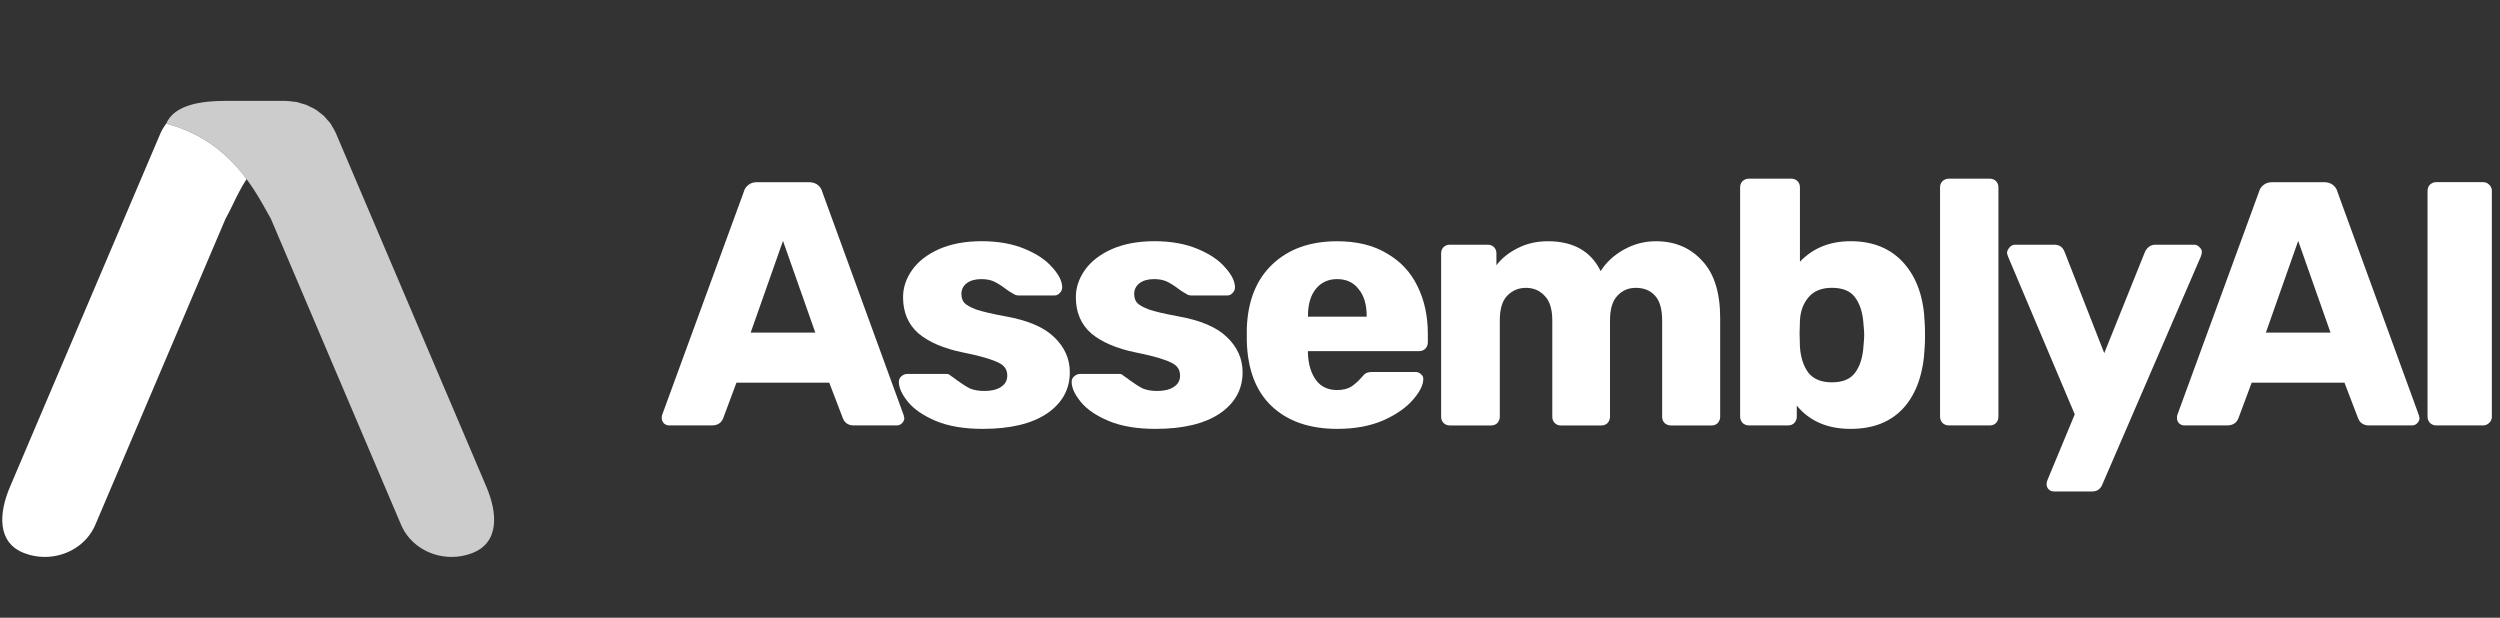
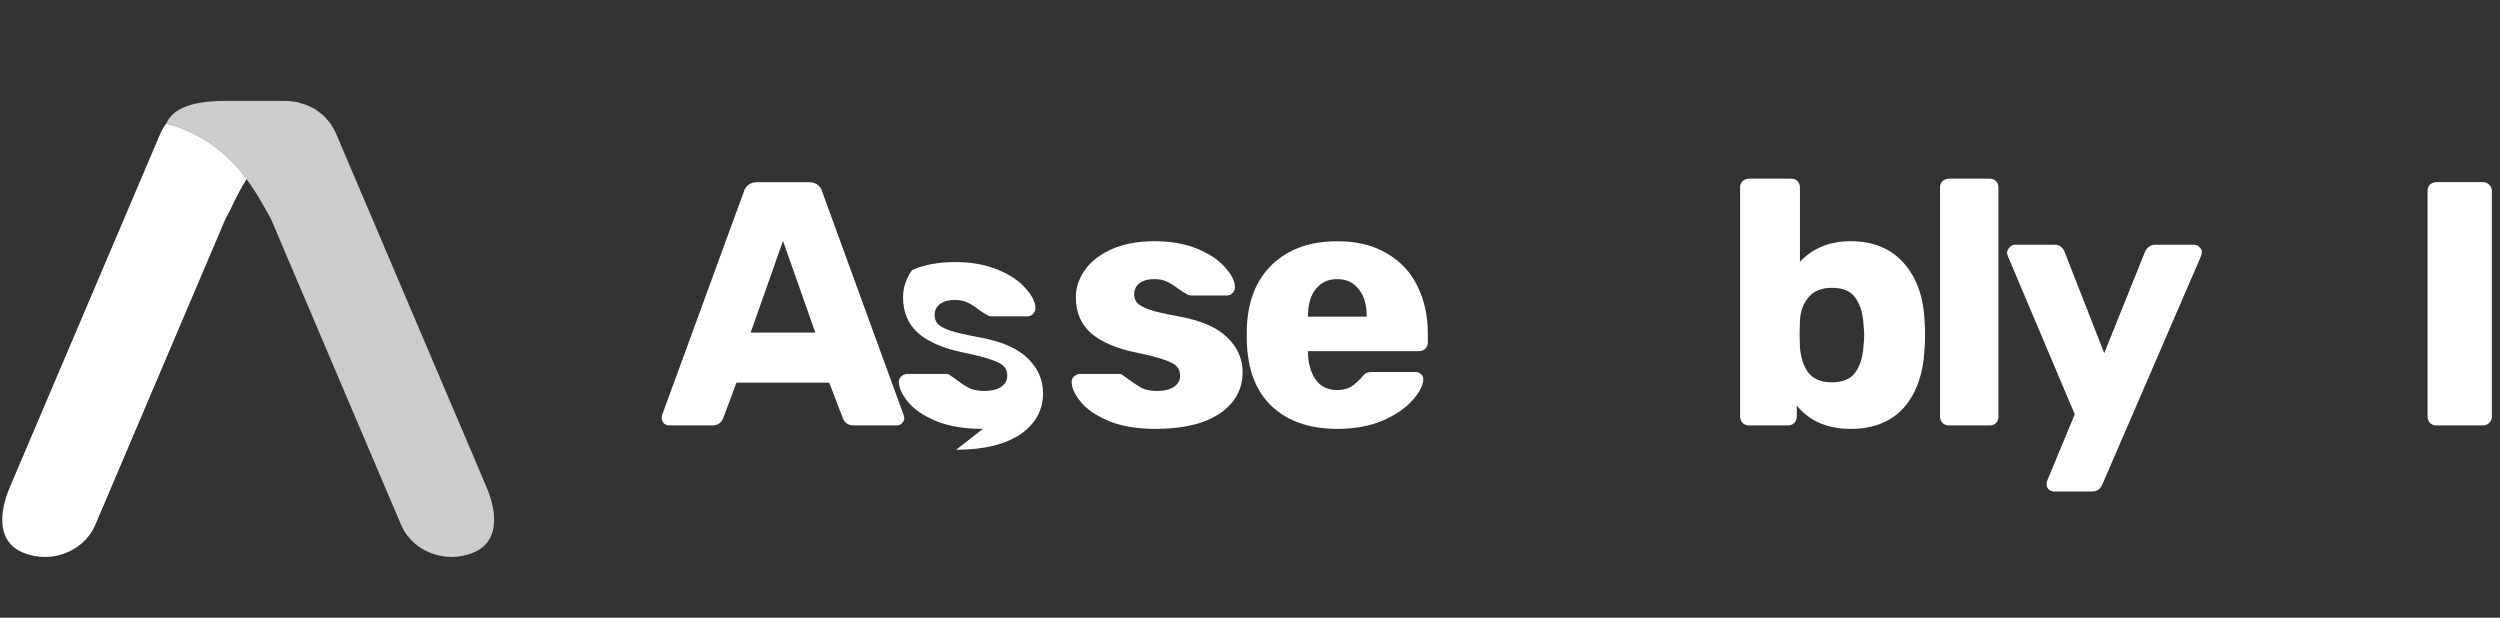
<svg xmlns="http://www.w3.org/2000/svg" fill="none" height="64" viewBox="0 0 259 64" width="259">
  <rect x="0" y="0" width="259" height="64" fill="#333333" stroke="none" />
  <g fill="#fff">
    <path d="m69.314 44.074c-.192 0-.373-.072-.539-.217-.145-.167-.217-.348-.217-.539 0-.145.011-.254.036-.322l8.459-23.112c.072-.29.228-.529.467-.721s.55-.29.938-.29h5.326c.384 0 .695.098.938.29.239.192.395.431.467.721l8.426 23.112.072.322c0 .192-.083.373-.254.539-.145.145-.322.217-.539.217h-4.428c-.576 0-.96-.254-1.151-.757l-1.405-3.672h-9.614l-1.369 3.672c-.192.503-.587.757-1.188.757zm15.153-9.614-3.349-9.505-3.349 9.505z" />
-     <path d="m101.83 44.432c-1.944 0-3.577-.275-4.895-.829-1.296-.55-2.256-1.213-2.879-1.981-.623-.768-.934-1.452-.934-2.053 0-.239.083-.431.253-.576.192-.167.395-.254.612-.254h4.103c.145 0 .275.062.395.181.29.192.503.348.648.467.529.384.985.673 1.369.865.409.167.901.253 1.477.253.695 0 1.26-.13 1.691-.395.456-.29.684-.684.684-1.188 0-.409-.119-.731-.358-.97-.218-.239-.648-.467-1.297-.684-.648-.239-1.633-.492-2.951-.757-1.992-.409-3.527-1.068-4.609-1.981-1.057-.934-1.582-2.183-1.582-3.744 0-.985.311-1.919.934-2.806s1.55-1.608 2.774-2.162c1.249-.55 2.723-.829 4.429-.829 1.705 0 3.193.264 4.464.793 1.271.529 2.231 1.177 2.879 1.944.674.746 1.007 1.427 1.007 2.053 0 .217-.084.409-.254.576-.145.167-.322.254-.539.254h-3.744c-.192 0-.373-.062-.54-.181-.311-.167-.586-.348-.829-.539-.409-.311-.793-.55-1.152-.721-.358-.167-.803-.253-1.332-.253-.623 0-1.13.145-1.514.431-.358.29-.539.659-.539 1.115 0 .358.094.659.29.902.217.239.648.482 1.296.721.673.217 1.655.445 2.951.684 2.328.409 4.019 1.13 5.076 2.162 1.079 1.032 1.619 2.245 1.619 3.635 0 1.774-.793 3.204-2.375 4.284-1.586 1.054-3.791 1.582-6.627 1.582z" />
+     <path d="m101.83 44.432c-1.944 0-3.577-.275-4.895-.829-1.296-.55-2.256-1.213-2.879-1.981-.623-.768-.934-1.452-.934-2.053 0-.239.083-.431.253-.576.192-.167.395-.254.612-.254h4.103c.145 0 .275.062.395.181.29.192.503.348.648.467.529.384.985.673 1.369.865.409.167.901.253 1.477.253.695 0 1.26-.13 1.691-.395.456-.29.684-.684.684-1.188 0-.409-.119-.731-.358-.97-.218-.239-.648-.467-1.297-.684-.648-.239-1.633-.492-2.951-.757-1.992-.409-3.527-1.068-4.609-1.981-1.057-.934-1.582-2.183-1.582-3.744 0-.985.311-1.919.934-2.806c1.249-.55 2.723-.829 4.429-.829 1.705 0 3.193.264 4.464.793 1.271.529 2.231 1.177 2.879 1.944.674.746 1.007 1.427 1.007 2.053 0 .217-.084.409-.254.576-.145.167-.322.254-.539.254h-3.744c-.192 0-.373-.062-.54-.181-.311-.167-.586-.348-.829-.539-.409-.311-.793-.55-1.152-.721-.358-.167-.803-.253-1.332-.253-.623 0-1.13.145-1.514.431-.358.29-.539.659-.539 1.115 0 .358.094.659.29.902.217.239.648.482 1.296.721.673.217 1.655.445 2.951.684 2.328.409 4.019 1.13 5.076 2.162 1.079 1.032 1.619 2.245 1.619 3.635 0 1.774-.793 3.204-2.375 4.284-1.586 1.054-3.791 1.582-6.627 1.582z" />
    <path d="m119.732 44.432c-1.944 0-3.577-.275-4.895-.829-1.297-.55-2.256-1.213-2.879-1.981-.623-.768-.934-1.452-.934-2.053 0-.239.083-.431.253-.576.192-.167.395-.254.612-.254h4.103c.145 0 .275.062.395.181.289.192.503.348.648.467.528.384.985.673 1.368.865.41.167.902.253 1.478.253.695 0 1.26-.13 1.691-.395.456-.29.684-.684.684-1.188 0-.409-.119-.731-.358-.97-.218-.239-.649-.467-1.297-.684-.648-.239-1.633-.492-2.951-.757-1.991-.409-3.527-1.068-4.609-1.981-1.058-.934-1.583-2.183-1.583-3.744 0-.985.312-1.919.935-2.806.622-.887 1.549-1.608 2.773-2.162 1.249-.55 2.723-.829 4.429-.829 1.705 0 3.193.264 4.464.793 1.271.529 2.231 1.177 2.879 1.944.673.746 1.006 1.427 1.006 2.053 0 .217-.083.409-.253.576-.145.167-.322.254-.54.254h-3.744c-.191 0-.372-.062-.539-.181-.311-.167-.587-.348-.829-.539-.409-.311-.793-.55-1.152-.721-.358-.167-.804-.253-1.332-.253-.623 0-1.13.145-1.514.431-.358.29-.539.659-.539 1.115 0 .358.094.659.289.902.218.239.649.482 1.297.721.673.217 1.654.445 2.951.684 2.328.409 4.019 1.13 5.076 2.162 1.079 1.032 1.619 2.245 1.619 3.635 0 1.774-.793 3.204-2.375 4.284-1.586 1.054-3.795 1.582-6.627 1.582z" />
    <path d="m138.564 44.432c-2.878 0-5.149-.778-6.803-2.339-1.655-1.561-2.521-3.827-2.593-6.804v-1.26c.098-2.832.97-5.04 2.629-6.623 1.68-1.608 3.925-2.412 6.731-2.412 2.039 0 3.755.42 5.149 1.26 1.416.815 2.473 1.944 3.168 3.386.721 1.441 1.079 3.096 1.079 4.968v.865c0 .239-.083.456-.253.648-.167.167-.384.254-.648.254h-11.522v.253c.047 1.13.322 2.039.829 2.737.503.695 1.235 1.043 2.194 1.043.602 0 1.094-.119 1.478-.358.384-.264.731-.576 1.043-.934.217-.264.383-.42.503-.467.145-.072.358-.109.648-.109h4.465c.217 0 .394.072.539.217.167.119.254.29.254.503 0 .623-.359 1.343-1.079 2.162-.696.815-1.717 1.524-3.06 2.126-1.34.583-2.926.883-4.751.883zm3.024-11.627v-.072c0-1.177-.275-2.1-.829-2.774-.529-.695-1.271-1.043-2.231-1.043-.934 0-1.68.348-2.23 1.043-.529.673-.793 1.597-.793 2.774v.072z" />
-     <path d="m150.202 44.074c-.264 0-.482-.083-.648-.253-.167-.167-.254-.384-.254-.648v-16.921c0-.264.084-.482.254-.648.166-.167.384-.253.648-.253h3.925c.264 0 .482.083.648.253.167.167.254.384.254.648v1.224c.55-.721 1.285-1.307 2.194-1.763.938-.482 1.981-.721 3.132-.721 2.64 0 4.465 1.032 5.471 3.096.576-.912 1.38-1.655 2.412-2.231s2.136-.865 3.313-.865c1.966 0 3.563.673 4.787 2.017 1.249 1.322 1.872 3.299 1.872 5.942v10.226c0 .239-.084.456-.25.648-.167.167-.384.254-.648.254h-4.179c-.264 0-.492-.083-.684-.254-.167-.167-.25-.384-.25-.648v-9.972c0-1.198-.253-2.064-.757-2.592-.481-.529-1.14-.793-1.98-.793-.768 0-1.405.275-1.909.829-.503.529-.756 1.38-.756 2.556v9.972c0 .239-.084.456-.254.648-.166.167-.384.254-.648.254h-4.175c-.264 0-.482-.083-.648-.254-.167-.167-.254-.384-.254-.648v-9.972c0-1.177-.264-2.028-.793-2.556-.503-.55-1.151-.829-1.944-.829-.768 0-1.416.275-1.944.829-.504.529-.757 1.369-.757 2.52v10.008c0 .239-.083.456-.254.648-.166.167-.383.254-.648.254h-4.276z" />
    <path d="m191.727 44.432c-2.401 0-4.262-.804-5.58-2.412v1.151c0 .239-.087.456-.254.648-.166.167-.383.253-.648.253h-4.066c-.239 0-.456-.083-.648-.253-.17-.192-.254-.409-.254-.648v-23.76c0-.264.084-.482.254-.648.192-.167.409-.253.648-.253h4.392c.264 0 .482.083.648.253.167.167.254.384.254.648v7.705c1.343-1.416 3.096-2.126 5.254-2.126 2.328 0 4.164.757 5.507 2.267 1.343 1.514 2.064 3.563 2.162 6.156.025.311.036.742.036 1.296 0 .529-.011.949-.036 1.26-.12 2.687-.84 4.776-2.162 6.264-1.318 1.466-3.157 2.198-5.507 2.198zm-1.945-4.823c1.13 0 1.934-.337 2.412-1.007.503-.673.793-1.597.865-2.774.047-.482.073-.851.073-1.115 0-.264-.026-.637-.073-1.115-.072-1.177-.358-2.1-.865-2.774-.478-.673-1.282-1.007-2.412-1.007-1.057 0-1.861.322-2.411.97-.554.648-.855 1.463-.898 2.448l-.036 1.333.036 1.369c.072 1.079.358 1.966.865 2.665.525.67 1.34 1.007 2.444 1.007z" />
    <path d="m201.891 44.074c-.239 0-.456-.083-.648-.253-.17-.192-.254-.409-.254-.648v-23.76c0-.264.084-.482.254-.648.192-.167.409-.253.648-.253h4.247c.265 0 .482.083.648.253.167.167.25.384.25.648v23.76c0 .264-.083.482-.25.648-.166.167-.383.253-.648.253z" />
    <path d="m212.783 50.914c-.218 0-.399-.072-.54-.217-.145-.145-.217-.322-.217-.539 0-.167.036-.322.108-.467l2.81-6.768-6.912-16.345c-.072-.192-.109-.337-.109-.431.047-.217.145-.395.29-.539.145-.167.322-.254.54-.254h4.102c.503 0 .851.254 1.043.757l4.102 10.475 4.211-10.475c.239-.503.602-.757 1.08-.757h4.03c.217 0 .398.083.539.254.17.145.254.311.254.503 0 .094-.037.253-.109.467l-10.189 23.579c-.192.503-.554.757-1.079.757z" />
-     <path d="m226.289 44.074c-.192 0-.373-.072-.54-.217-.145-.167-.217-.348-.217-.539 0-.145.011-.254.036-.322l8.458-23.112c.073-.29.229-.529.471-.721.239-.192.551-.29.934-.29h5.327c.384 0 .695.098.938.29.239.192.398.431.467.721l8.425 23.112.073.322c0 .192-.083.373-.25.539-.145.145-.322.217-.539.217h-4.429c-.576 0-.959-.254-1.151-.757l-1.405-3.672h-9.614l-1.368 3.672c-.192.503-.587.757-1.188.757zm15.153-9.614-3.349-9.505-3.35 9.505z" />
    <path d="m252.395 44.074c-.239 0-.456-.083-.648-.254-.166-.192-.253-.409-.253-.648v-23.402c0-.264.087-.482.253-.648.192-.167.409-.253.648-.253h4.823c.265 0 .482.083.648.253.192.167.29.384.29.648v23.402c0 .264-.098.481-.29.648-.166.167-.383.254-.648.254z" />
    <path d="m46.282 40.775 4.113 9.671c1.155 2.708 1.372 5.797-1.521 6.872-.692.261-1.39.38-2.093.38-2.231 0-4.352-1.26-5.229-3.328l-.829-1.948-6.344-14.904-6.315-14.849c-1.506-2.64-4.052-8.096-10.848-9.86.858-2.013 3.802-2.357 6.101-2.357h6.235.051c.246.011.485.036.739.072.127.018.268.018.395.047.167.036.326.101.492.148.188.054.377.094.554.167.08.036.159.083.235.119.246.112.485.221.71.362.159.094.286.221.434.333.127.101.275.196.395.308.109.112.206.243.315.362.127.148.268.279.377.434.058.094.109.203.167.297.127.203.257.416.355.641.011.018.011.029.018.036l11.478 26.969c.007.007.015.018.015.025z" fill-opacity=".75" />
    <path d="m17.007 13.108c-.127.203-.257.416-.355.641-.005.009-.008.016-.01.022-.002.006-.004.011-.008.015l-11.478 26.968s-.002.004-.004.007c-.003.004-.007.01-.007.014l-4.113 9.671c-1.155 2.708-1.372 5.797 1.521 6.872.692.261 1.39.38 2.093.38 2.23 0 4.352-1.26 5.229-3.328l13.488-31.701c.267-.467.515-.979.776-1.517.401-.827.833-1.715 1.406-2.599-1.711-2.307-4.257-4.688-8.327-5.744 0 0-.17.237-.21.297z" />
  </g>
</svg>